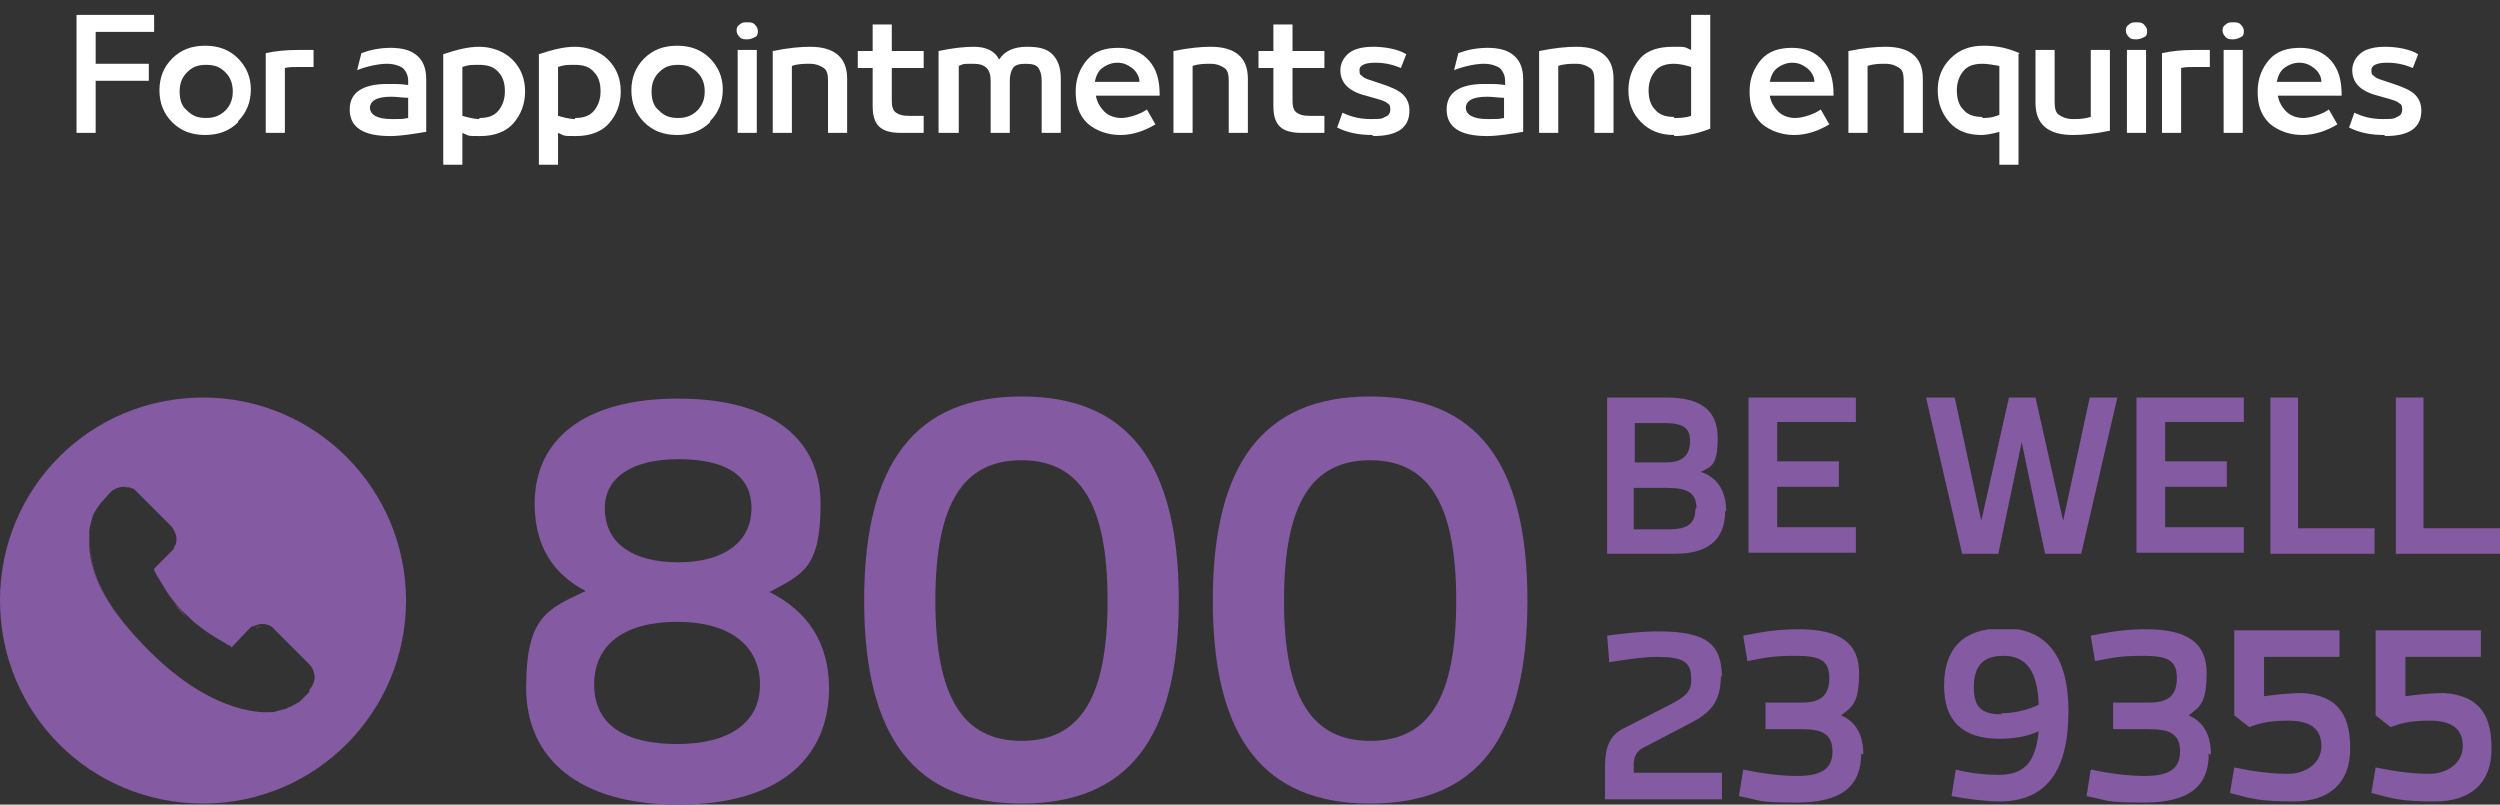
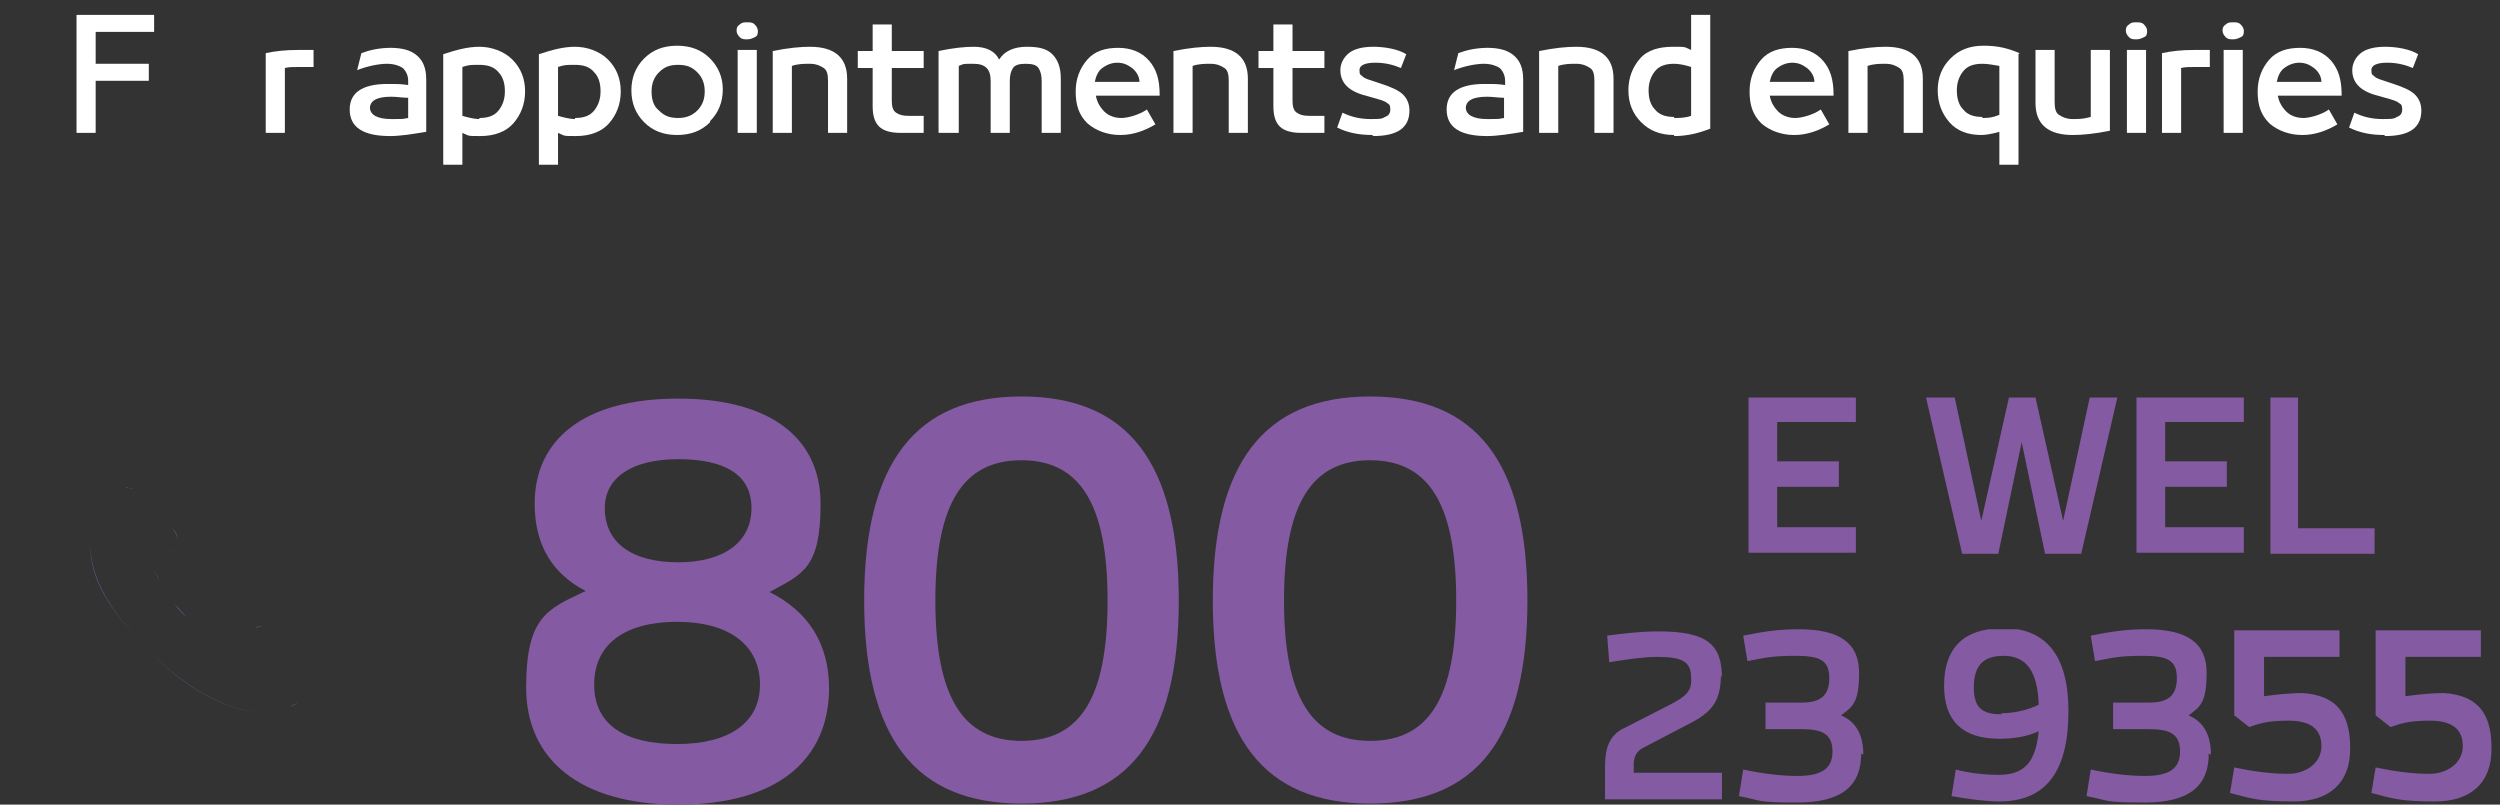
<svg xmlns="http://www.w3.org/2000/svg" id="svg2" viewBox="0 0 235.2 75.7">
  <rect x="0" y="0" width="235.2" height="75.7" fill="#333333" stroke="none" />
  <defs>
    <style>      .st0 {        fill: none;      }      .st1 {        clip-path: url(#clippath-1);      }      .st2 {        fill: #fff;      }      .st3 {        fill: #845aa2;      }      .st4 {        clip-path: url(#clippath);      }    </style>
    <clipPath id="clippath">
      <rect class="st0" x="151.2" y="37.4" width="84" height="14.7" />
    </clipPath>
    <clipPath id="clippath-1">
      <rect class="st0" x="151" y="59.2" width="83.5" height="16.3" />
    </clipPath>
  </defs>
  <path id="path120" class="st3" d="M15.6,52.6l-1.1,1.1h0l1.1-1.1.5-.5c.2-.2.3-.3.3-.5,0,.2-.2.4-.3.5l-.5.5Z" />
  <path id="path124" class="st3" d="M15.2,54.9c-.2-.3-.3-.6-.5-.9,0,0,0-.1-.1-.2,0,0,0,.1.1.2.1.3.3.5.5.9" />
  <path id="path128" class="st3" d="M24,59.1c.2-.1.5-.2.7-.2-.2,0-.5,0-.7.2" />
  <path id="path132" class="st3" d="M18.7,59.1c-.4-.3-.7-.6-1.1-1-.5-.5-.8-.9-1.2-1.3.3.4.7.9,1.2,1.3.4.4.7.7,1.1,1" />
  <path id="path136" class="st3" d="M11.8,45.9c.2,0,.5,0,.7.1-.2,0-.5-.2-.7-.1" />
  <path id="path140" class="st3" d="M14.2,61.4c-3.9-3.9-5.6-6.9-5.7-10,0,3.1,1.8,6.1,5.7,10,6.1,6.2,11.1,5.7,11.3,5.7.1,0,.2,0,.3,0-.1,0-.2,0-.3,0-.2,0-5.1.5-11.3-5.7" />
  <path id="path144" class="st3" d="M28.2,66h0c-.3.2-.6.4-.9.5.3-.2.6-.3.9-.5h0s.9-.9.9-.9c.3-.3.5-.8.5-1.2,0,.4-.2.9-.5,1.2l-.9.9Z" />
  <path id="path148" class="st3" d="M16.7,50.9c0-.4-.1-.9-.5-1.2l-2-2,2,2c.3.3.5.8.5,1.2" />
  <path id="path152" class="st3" d="M9.6,47.4h0s0,0,0,0h0Z" />
-   <path id="path156" class="st3" d="M29.1,65.1l-.9.9h0c-.3.2-.6.4-.9.5-.2,0-.3.2-.5.2-.4.1-.7.2-1.1.3-.1,0-.2,0-.3,0-.2,0-5.1.5-11.3-5.7-3.9-3.9-5.6-6.9-5.7-10,0-.4,0-.9,0-1.3,0-.4.2-.9.3-1.4.2-.5.5-.9.8-1.3h0s.9-1,.9-1c.3-.3.8-.5,1.2-.5.2,0,.5,0,.7.1.2,0,.4.2.5.3l1.3,1.3,2,2c.3.3.5.8.5,1.2,0,.2,0,.5-.2.7,0,.2-.2.4-.3.5l-.5.5-1.1,1.1s0,0,0,.1c0,0,0,.1.1.2.1.3.3.5.5.9.3.5.7,1.2,1.2,1.8.3.4.7.9,1.2,1.3.4.4.7.7,1.1,1,1.1.9,2.1,1.4,2.9,1.9.1,0,.2.1.3.2l1.6-1.7c.2-.2.3-.3.5-.3.2-.1.5-.2.7-.2.4,0,.9.1,1.2.5l3.3,3.3c.3.3.5.8.5,1.2,0,.4-.2.9-.5,1.2M19.1,37.4C8.5,37.4,0,45.9,0,56.5s8.5,19.1,19.1,19.1,19.1-8.6,19.1-19.1-8.5-19.1-19.1-19.1" />
  <path id="path166" class="st3" d="M78,64.7c0,6.8-4.9,11-14.2,11s-14.3-4.3-14.3-11,2-7.4,5.6-9.1c-3.1-1.6-4.8-4.3-4.8-8.2,0-6.1,4.7-9.9,13.5-9.9s13.4,3.8,13.4,9.9-1.7,6.6-4.8,8.3c3.6,1.8,5.6,4.8,5.6,9.1M71.5,64.4c0-3.7-2.9-5.9-7.8-5.9s-7.8,2.1-7.8,5.9,2.9,5.6,7.8,5.6,7.8-2,7.8-5.6M56.9,47.8c0,3.3,2.6,5.1,6.9,5.1s6.9-1.9,6.9-5.1-2.6-4.6-6.9-4.6-6.9,1.7-6.9,4.6" />
  <path id="path198" class="st3" d="M114.1,56.5c0-12.9,4.8-19.2,14.8-19.2s14.8,6.2,14.8,19.2-4.8,19.1-14.8,19.1-14.8-6.2-14.8-19.1M137,56.5c0-9.1-2.6-13.2-8.1-13.2s-8.1,4.1-8.1,13.2,2.6,13.2,8.1,13.2,8.1-4,8.1-13.2" />
  <g class="st4">
-     <path id="path214" class="st3" d="M159.6,47.8c0-1.4-.8-1.9-2.8-1.9h-3.1v3.9h3.3c1.7,0,2.5-.5,2.5-1.9M156.5,39.8h-2.7v3.7h3c1.5,0,2.2-.7,2.2-2s-.7-1.7-2.5-1.7M162.3,48.1c0,2.9-1.9,4-4.7,4h-6.4v-14.7h5.6c3.2,0,4.8,1.2,4.8,3.8s-.6,2.7-1.6,3.2c1.3.4,2.4,1.5,2.4,3.7" />
    <path id="path218" class="st3" d="M167.2,49.6h7.4v2.4h-10.1v-14.7h10.1v2.4h-7.4v3.7h5.8v2.4h-5.8v3.7Z" />
    <path id="path222" class="st3" d="M199.2,37.4l-3.4,14.7h-3.4l-2.2-10.5-2.2,10.5h-3.4l-3.4-14.7h2.7l2.5,11.6,2.6-11.6h2.5l2.6,11.6,2.5-11.6h2.7Z" />
    <path id="path226" class="st3" d="M203.7,49.6h7.4v2.4h-10.1v-14.7h10.1v2.4h-7.4v3.7h5.8v2.4h-5.8v3.7Z" />
    <path id="path230" class="st3" d="M223.4,49.7v2.4h-9.8v-14.7h2.6v12.3h7.1Z" />
-     <path id="path234" class="st3" d="M235.2,49.7v2.4h-9.8v-14.7h2.6v12.3h7.1Z" />
  </g>
  <g class="st1">
    <path id="path250" class="st3" d="M161.9,63.5c0,2.4-.8,3.5-3,4.6l-4.4,2.3c-.7.4-.8,1.1-.8,1.5v.8h8.3v2.5h-11v-3.1c0-1.5.3-2.9,1.8-3.6l4.5-2.3c1.3-.7,1.9-1.2,1.8-2.4,0-1.5-.7-2-3.2-2-1.2,0-2.6.2-4.5.5l-.2-2.5c1.5-.2,3.2-.4,4.8-.4,4.6,0,6,1.2,6,4.4" />
    <path id="path254" class="st3" d="M175.1,70.9c0,3.1-1.9,4.6-6,4.6s-3.3-.2-5.5-.6l.4-2.5c1.9.4,3.6.6,5.1.6,2.3,0,3.3-.7,3.3-2.3s-.9-2.1-2.9-2.1h-3.4v-2.5h3.4c1.7,0,2.6-.6,2.6-2.3s-.9-2.1-3.2-2.1-2.9.2-4.5.5l-.4-2.4c2-.4,3.4-.6,5.2-.6,3.9,0,5.7,1.3,5.7,4.1s-.6,3.2-1.7,4c1.4.6,2.1,1.8,2.1,3.7" />
    <path id="path258" class="st3" d="M188.3,67.1c1.4,0,2.7-.4,3.5-.8-.1-3.2-1.2-4.6-3.3-4.6s-2.8,1.1-2.8,3,.8,2.5,2.6,2.5M188.1,75.4c-1.2,0-2.8-.2-4.5-.5l.4-2.5c1.5.4,3.1.5,4,.5,2.3,0,3.5-1,3.8-4.1-1.1.5-2.3.7-3.7.7-3.5,0-5.2-1.7-5.2-5s1.6-5.4,5.6-5.4,6.1,2.6,6.1,7.8c0,5.8-2.2,8.5-6.5,8.5" />
    <path id="path262" class="st3" d="M207.8,70.9c0,3.1-1.9,4.6-6,4.6s-3.3-.2-5.5-.6l.4-2.5c1.9.4,3.6.6,5.1.6,2.3,0,3.3-.7,3.3-2.3s-.9-2.1-2.9-2.1h-3.4v-2.5h3.4c1.7,0,2.6-.6,2.6-2.3s-.9-2.1-3.2-2.1-2.9.2-4.5.5l-.4-2.4c2-.4,3.4-.6,5.2-.6,3.9,0,5.7,1.3,5.7,4.1s-.6,3.2-1.7,4c1.4.6,2.1,1.8,2.1,3.7" />
    <path id="path266" class="st3" d="M221.1,70.5c0,3.1-1.9,4.9-5.3,4.9s-4.1-.3-6-.8l.4-2.4c1.9.4,3.5.6,5.1.6s3.1-1,3.1-2.6-1-2.4-3.1-2.4-2.8.3-3.7.6l-1.4-1.1v-8h9.9v2.5h-7.1v3.7c1.4-.2,2.8-.3,3.6-.3,3,.2,4.5,1.7,4.5,5.1" />
    <path id="path270" class="st3" d="M234.4,70.5c0,3.1-1.9,4.9-5.3,4.9s-4.1-.3-6-.8l.4-2.4c1.9.4,3.5.6,5.1.6s3.1-1,3.1-2.6-1-2.4-3.1-2.4-2.8.3-3.7.6l-1.4-1.1v-8h9.9v2.5h-7.1v3.7c1.4-.2,2.8-.3,3.6-.3,3,.2,4.5,1.7,4.5,5.1" />
  </g>
  <g>
    <path id="path182" class="st3" d="M81.3,56.5c0-12.9,4.8-19.2,14.8-19.2s14.8,6.2,14.8,19.2-4.8,19.1-14.8,19.1-14.8-6.2-14.8-19.1M104.2,56.5c0-9.1-2.6-13.2-8.1-13.2s-8.1,4.1-8.1,13.2,2.6,13.2,8.1,13.2,8.1-4,8.1-13.2" />
    <g>
      <path class="st2" d="M8.9,12.5h-1.7V1.4h7.3v1.6h-5.5v3h5v1.6h-5v4.9Z" />
-       <path class="st2" d="M22.4,11.5c-.8.8-1.8,1.2-3.1,1.2s-2.3-.4-3.1-1.2-1.2-1.8-1.2-3h0c0-1.2.4-2.2,1.2-3,.8-.8,1.8-1.2,3.1-1.2s2.3.4,3.1,1.2c.8.8,1.2,1.8,1.2,2.9h0c0,1.2-.4,2.2-1.2,3ZM19.4,11.1c.7,0,1.3-.2,1.8-.7.5-.5.7-1.1.7-1.8h0c0-.7-.2-1.3-.7-1.8-.5-.5-1-.7-1.8-.7s-1.3.2-1.8.7c-.5.5-.7,1.1-.7,1.8h0c0,.8.2,1.4.7,1.8.5.5,1,.7,1.8.7Z" />
      <path class="st2" d="M26.8,12.5h-1.8v-7.5c.9-.2,1.9-.3,3-.3h1.5v1.6h-1.2c-.7,0-1.2,0-1.5.1v6Z" />
      <path class="st2" d="M36.7,4.5c1.1,0,1.9.2,2.5.7s.9,1.2.9,2.3v4.9c-1.2.2-2.4.4-3.4.4-2.5,0-3.8-.8-3.8-2.5h0c0-.8.3-1.4.9-1.8.6-.4,1.5-.6,2.6-.6s1.3,0,2,.1v-.4c0-.5-.2-.9-.5-1.2-.3-.2-.8-.4-1.5-.4s-1.8.2-2.8.6l.4-1.6c.8-.3,1.7-.5,2.8-.5ZM34.8,10.1h0c0,.7.7,1.1,2,1.1s1,0,1.6-.1v-1.9c-.5,0-1-.1-1.6-.1-1.4,0-2,.4-2,1.1Z" />
      <path class="st2" d="M43.5,15.5h-1.8V5.1c1.2-.4,2.3-.7,3.4-.7s2.3.4,3.1,1.2,1.2,1.8,1.2,3h0c0,1.2-.4,2.2-1.1,3s-1.8,1.2-3.1,1.2-1,0-1.7-.3v3.1ZM45.1,11.1c.8,0,1.4-.2,1.8-.7s.6-1.1.6-1.8h0c0-.8-.2-1.4-.6-1.8-.4-.5-1-.7-1.8-.7s-1,0-1.6.2v4.6c.7.2,1.2.3,1.6.3Z" />
      <path class="st2" d="M52.5,15.5h-1.8V5.1c1.2-.4,2.3-.7,3.4-.7s2.3.4,3.1,1.2,1.2,1.8,1.2,3h0c0,1.2-.4,2.2-1.1,3s-1.8,1.2-3.1,1.2-1,0-1.7-.3v3.1ZM54.1,11.1c.8,0,1.4-.2,1.8-.7s.6-1.1.6-1.8h0c0-.8-.2-1.4-.6-1.8-.4-.5-1-.7-1.8-.7s-1,0-1.6.2v4.6c.7.2,1.2.3,1.6.3Z" />
      <path class="st2" d="M66.8,11.5c-.8.8-1.8,1.2-3.1,1.2s-2.3-.4-3.1-1.2-1.2-1.8-1.2-3h0c0-1.2.4-2.2,1.2-3,.8-.8,1.8-1.2,3.1-1.2s2.3.4,3.1,1.2c.8.8,1.2,1.8,1.2,2.9h0c0,1.2-.4,2.2-1.2,3ZM63.8,11.1c.7,0,1.3-.2,1.8-.7.5-.5.7-1.1.7-1.8h0c0-.7-.2-1.3-.7-1.8-.5-.5-1-.7-1.8-.7s-1.3.2-1.8.7c-.5.5-.7,1.1-.7,1.8h0c0,.8.2,1.4.7,1.8.5.5,1,.7,1.8.7Z" />
      <path class="st2" d="M71,3.5c-.2.1-.4.2-.7.2s-.5,0-.7-.2-.3-.4-.3-.6,0-.4.3-.6c.2-.2.4-.2.7-.2s.5,0,.7.2c.2.2.3.4.3.6s0,.5-.3.6ZM71.2,12.5h-1.8v-7.8h1.8v7.8Z" />
      <path class="st2" d="M74.5,12.5h-1.8v-7.7c1.5-.3,2.6-.4,3.5-.4,2.3,0,3.5,1,3.5,3v5.1h-1.8v-4.9c0-.6-.1-1-.4-1.2-.3-.2-.7-.4-1.3-.4s-1.1,0-1.7.2v6.3Z" />
      <path class="st2" d="M86.9,12.5h-2.2c-.9,0-1.6-.2-2-.6-.4-.4-.6-1-.6-1.9v-3.6h-1.4v-1.6h1.4v-2.5h1.8v2.5h3v1.6h-3v3.1c0,.5.1.9.4,1.1s.6.3,1.2.3h1.4v1.6Z" />
      <path class="st2" d="M90.1,12.5h-1.8v-7.7c1.4-.3,2.5-.4,3.3-.4,1.2,0,2,.4,2.4,1.2.5-.8,1.4-1.2,2.6-1.2s1.9.2,2.4.7c.5.5.8,1.2.8,2.3v5.1h-1.8v-4.9c0-.5-.1-.9-.3-1.2-.2-.3-.6-.4-1.2-.4s-1,.1-1.2.4c-.2.3-.3.7-.3,1.2v4.9h-1.8v-4.9c0-1.1-.5-1.6-1.6-1.6s-.9,0-1.4.2v6.3Z" />
      <path class="st2" d="M109.1,8.8v.2h-6c.1.6.4,1.1.8,1.5s1,.6,1.6.6,1.7-.3,2.4-.8l.8,1.4c-1,.6-2.1,1-3.3,1s-2.3-.4-3.1-1.1c-.8-.8-1.1-1.7-1.1-3h0c0-1.2.4-2.2,1.1-3,.7-.8,1.7-1.1,2.9-1.1s2.2.4,2.9,1.2,1,1.8,1,3.2ZM105.1,5.9c-.5,0-1,.2-1.4.5-.4.3-.6.8-.7,1.3h4.2c0-.5-.3-1-.7-1.3-.4-.3-.8-.5-1.4-.5Z" />
      <path class="st2" d="M112.2,12.5h-1.8v-7.7c1.5-.3,2.6-.4,3.5-.4,2.3,0,3.5,1,3.5,3v5.1h-1.8v-4.9c0-.6-.1-1-.4-1.2-.3-.2-.7-.4-1.3-.4s-1.1,0-1.7.2v6.3Z" />
      <path class="st2" d="M124.6,12.5h-2.2c-.9,0-1.6-.2-2-.6-.4-.4-.6-1-.6-1.9v-3.6h-1.4v-1.6h1.4v-2.5h1.8v2.5h3v1.6h-3v3.1c0,.5.1.9.4,1.1s.6.3,1.2.3h1.4v1.6Z" />
      <path class="st2" d="M129.1,12.7c-1.2,0-2.3-.2-3.3-.7l.5-1.4c.8.4,1.7.6,2.6.6s1.1,0,1.4-.2c.3-.1.5-.3.5-.7s-.1-.5-.3-.6c-.2-.2-.6-.3-1.3-.5l-.7-.2c-.8-.2-1.4-.5-1.8-.9-.4-.4-.6-.9-.6-1.5s.3-1.2.8-1.6c.5-.4,1.3-.6,2.3-.6s2.3.2,3.1.7l-.5,1.3c-.7-.3-1.5-.5-2.4-.5s-1.5.2-1.5.7.1.4.3.6.6.3,1.2.5l.6.2c.9.3,1.6.6,2,1s.6.9.6,1.5c0,1.6-1.1,2.4-3.4,2.4Z" />
      <path class="st2" d="M139.9,4.5c1.1,0,1.9.2,2.5.7s.9,1.2.9,2.3v4.9c-1.2.2-2.4.4-3.4.4-2.5,0-3.8-.8-3.8-2.5h0c0-.8.3-1.4.9-1.8.6-.4,1.5-.6,2.6-.6s1.3,0,2,.1v-.4c0-.5-.2-.9-.5-1.2-.3-.2-.8-.4-1.5-.4s-1.8.2-2.8.6l.4-1.6c.8-.3,1.7-.5,2.8-.5ZM137.9,10.1h0c0,.7.7,1.1,2,1.1s1,0,1.6-.1v-1.9c-.5,0-1-.1-1.6-.1-1.4,0-2,.4-2,1.1Z" />
      <path class="st2" d="M146.6,12.5h-1.8v-7.7c1.5-.3,2.6-.4,3.5-.4,2.3,0,3.5,1,3.5,3v5.1h-1.8v-4.9c0-.6-.1-1-.4-1.2s-.7-.4-1.3-.4-1.1,0-1.7.2v6.3Z" />
      <path class="st2" d="M157.5,12.7c-1.3,0-2.3-.4-3.1-1.2-.8-.8-1.2-1.8-1.2-3h0c0-1.2.4-2.2,1.1-3,.7-.8,1.8-1.1,3.1-1.1s1,0,1.7.3V1.4h1.8v10.7c-1,.4-2.1.7-3.4.7ZM157.5,11.1c.5,0,1,0,1.6-.2v-4.6c-.6-.2-1.2-.3-1.6-.3-.8,0-1.4.2-1.8.7s-.6,1.1-.6,1.8h0c0,.8.2,1.4.6,1.8.4.5,1,.7,1.8.7Z" />
      <path class="st2" d="M172.5,8.8v.2h-6c.1.6.4,1.1.8,1.5.4.4,1,.6,1.6.6s1.7-.3,2.4-.8l.8,1.4c-1,.6-2.1,1-3.3,1s-2.3-.4-3.1-1.1c-.8-.8-1.1-1.7-1.1-3h0c0-1.2.4-2.2,1.1-3,.7-.8,1.7-1.1,2.9-1.1s2.2.4,2.9,1.2c.7.8,1,1.8,1,3.2ZM168.6,5.9c-.5,0-1,.2-1.4.5-.4.3-.6.8-.7,1.3h4.2c0-.5-.3-1-.7-1.3-.4-.3-.8-.5-1.4-.5Z" />
      <path class="st2" d="M175.7,12.5h-1.8v-7.7c1.5-.3,2.6-.4,3.5-.4,2.3,0,3.5,1,3.5,3v5.1h-1.8v-4.9c0-.6-.1-1-.4-1.2s-.7-.4-1.3-.4-1.1,0-1.7.2v6.3Z" />
      <path class="st2" d="M189.9,5.1v10.4h-1.8v-3.1c-.7.2-1.3.3-1.7.3-1.3,0-2.3-.4-3-1.2s-1.1-1.8-1.1-3h0c0-1.2.4-2.2,1.2-3s1.8-1.2,3.1-1.2,2.2.2,3.4.7ZM186.5,11.1c.4,0,.9,0,1.6-.3v-4.6c-.6-.1-1.1-.2-1.6-.2-.8,0-1.4.2-1.8.7-.4.5-.6,1.1-.6,1.8h0c0,.8.2,1.4.6,1.8.4.5,1,.7,1.8.7Z" />
      <path class="st2" d="M195,12.7c-2.3,0-3.5-1-3.5-3v-5h1.8v4.9c0,.6.1,1,.4,1.2.3.2.7.4,1.3.4s1,0,1.7-.2v-6.3h1.8v7.6c-1.5.3-2.6.4-3.5.4Z" />
      <path class="st2" d="M201.7,3.5c-.2.1-.4.2-.7.2s-.5,0-.7-.2-.3-.4-.3-.6,0-.4.3-.6c.2-.2.4-.2.7-.2s.5,0,.7.2c.2.2.3.4.3.6s0,.5-.3.6ZM201.9,12.5h-1.8v-7.8h1.8v7.8Z" />
      <path class="st2" d="M205.2,12.5h-1.8v-7.5c.9-.2,1.9-.3,3-.3h1.5v1.6h-1.2c-.7,0-1.2,0-1.5.1v6Z" />
      <path class="st2" d="M210.8,3.5c-.2.1-.4.2-.7.2s-.5,0-.7-.2-.3-.4-.3-.6,0-.4.3-.6c.2-.2.4-.2.7-.2s.5,0,.7.2c.2.2.3.4.3.6s0,.5-.3.6ZM211,12.5h-1.8v-7.8h1.8v7.8Z" />
      <path class="st2" d="M220.3,8.8v.2h-6c.1.6.4,1.1.8,1.5.4.4,1,.6,1.6.6s1.7-.3,2.4-.8l.8,1.4c-1,.6-2.1,1-3.3,1s-2.3-.4-3.1-1.1c-.8-.8-1.1-1.7-1.1-3h0c0-1.2.4-2.2,1.1-3,.7-.8,1.7-1.1,2.9-1.1s2.2.4,2.9,1.2c.7.8,1,1.8,1,3.2ZM216.3,5.9c-.5,0-1,.2-1.4.5-.4.3-.6.8-.7,1.3h4.2c0-.5-.3-1-.7-1.3-.4-.3-.8-.5-1.4-.5Z" />
      <path class="st2" d="M224.3,12.7c-1.2,0-2.3-.2-3.3-.7l.5-1.4c.8.4,1.7.6,2.6.6s1.1,0,1.4-.2c.3-.1.5-.3.5-.7s-.1-.5-.3-.6c-.2-.2-.6-.3-1.3-.5l-.7-.2c-.8-.2-1.4-.5-1.8-.9-.4-.4-.6-.9-.6-1.5s.3-1.2.8-1.6c.5-.4,1.3-.6,2.3-.6s2.3.2,3.1.7l-.5,1.3c-.7-.3-1.5-.5-2.4-.5s-1.5.2-1.5.7.1.4.3.6.6.3,1.2.5l.6.2c.9.3,1.6.6,2,1s.6.9.6,1.5c0,1.6-1.1,2.4-3.4,2.4Z" />
    </g>
  </g>
</svg>